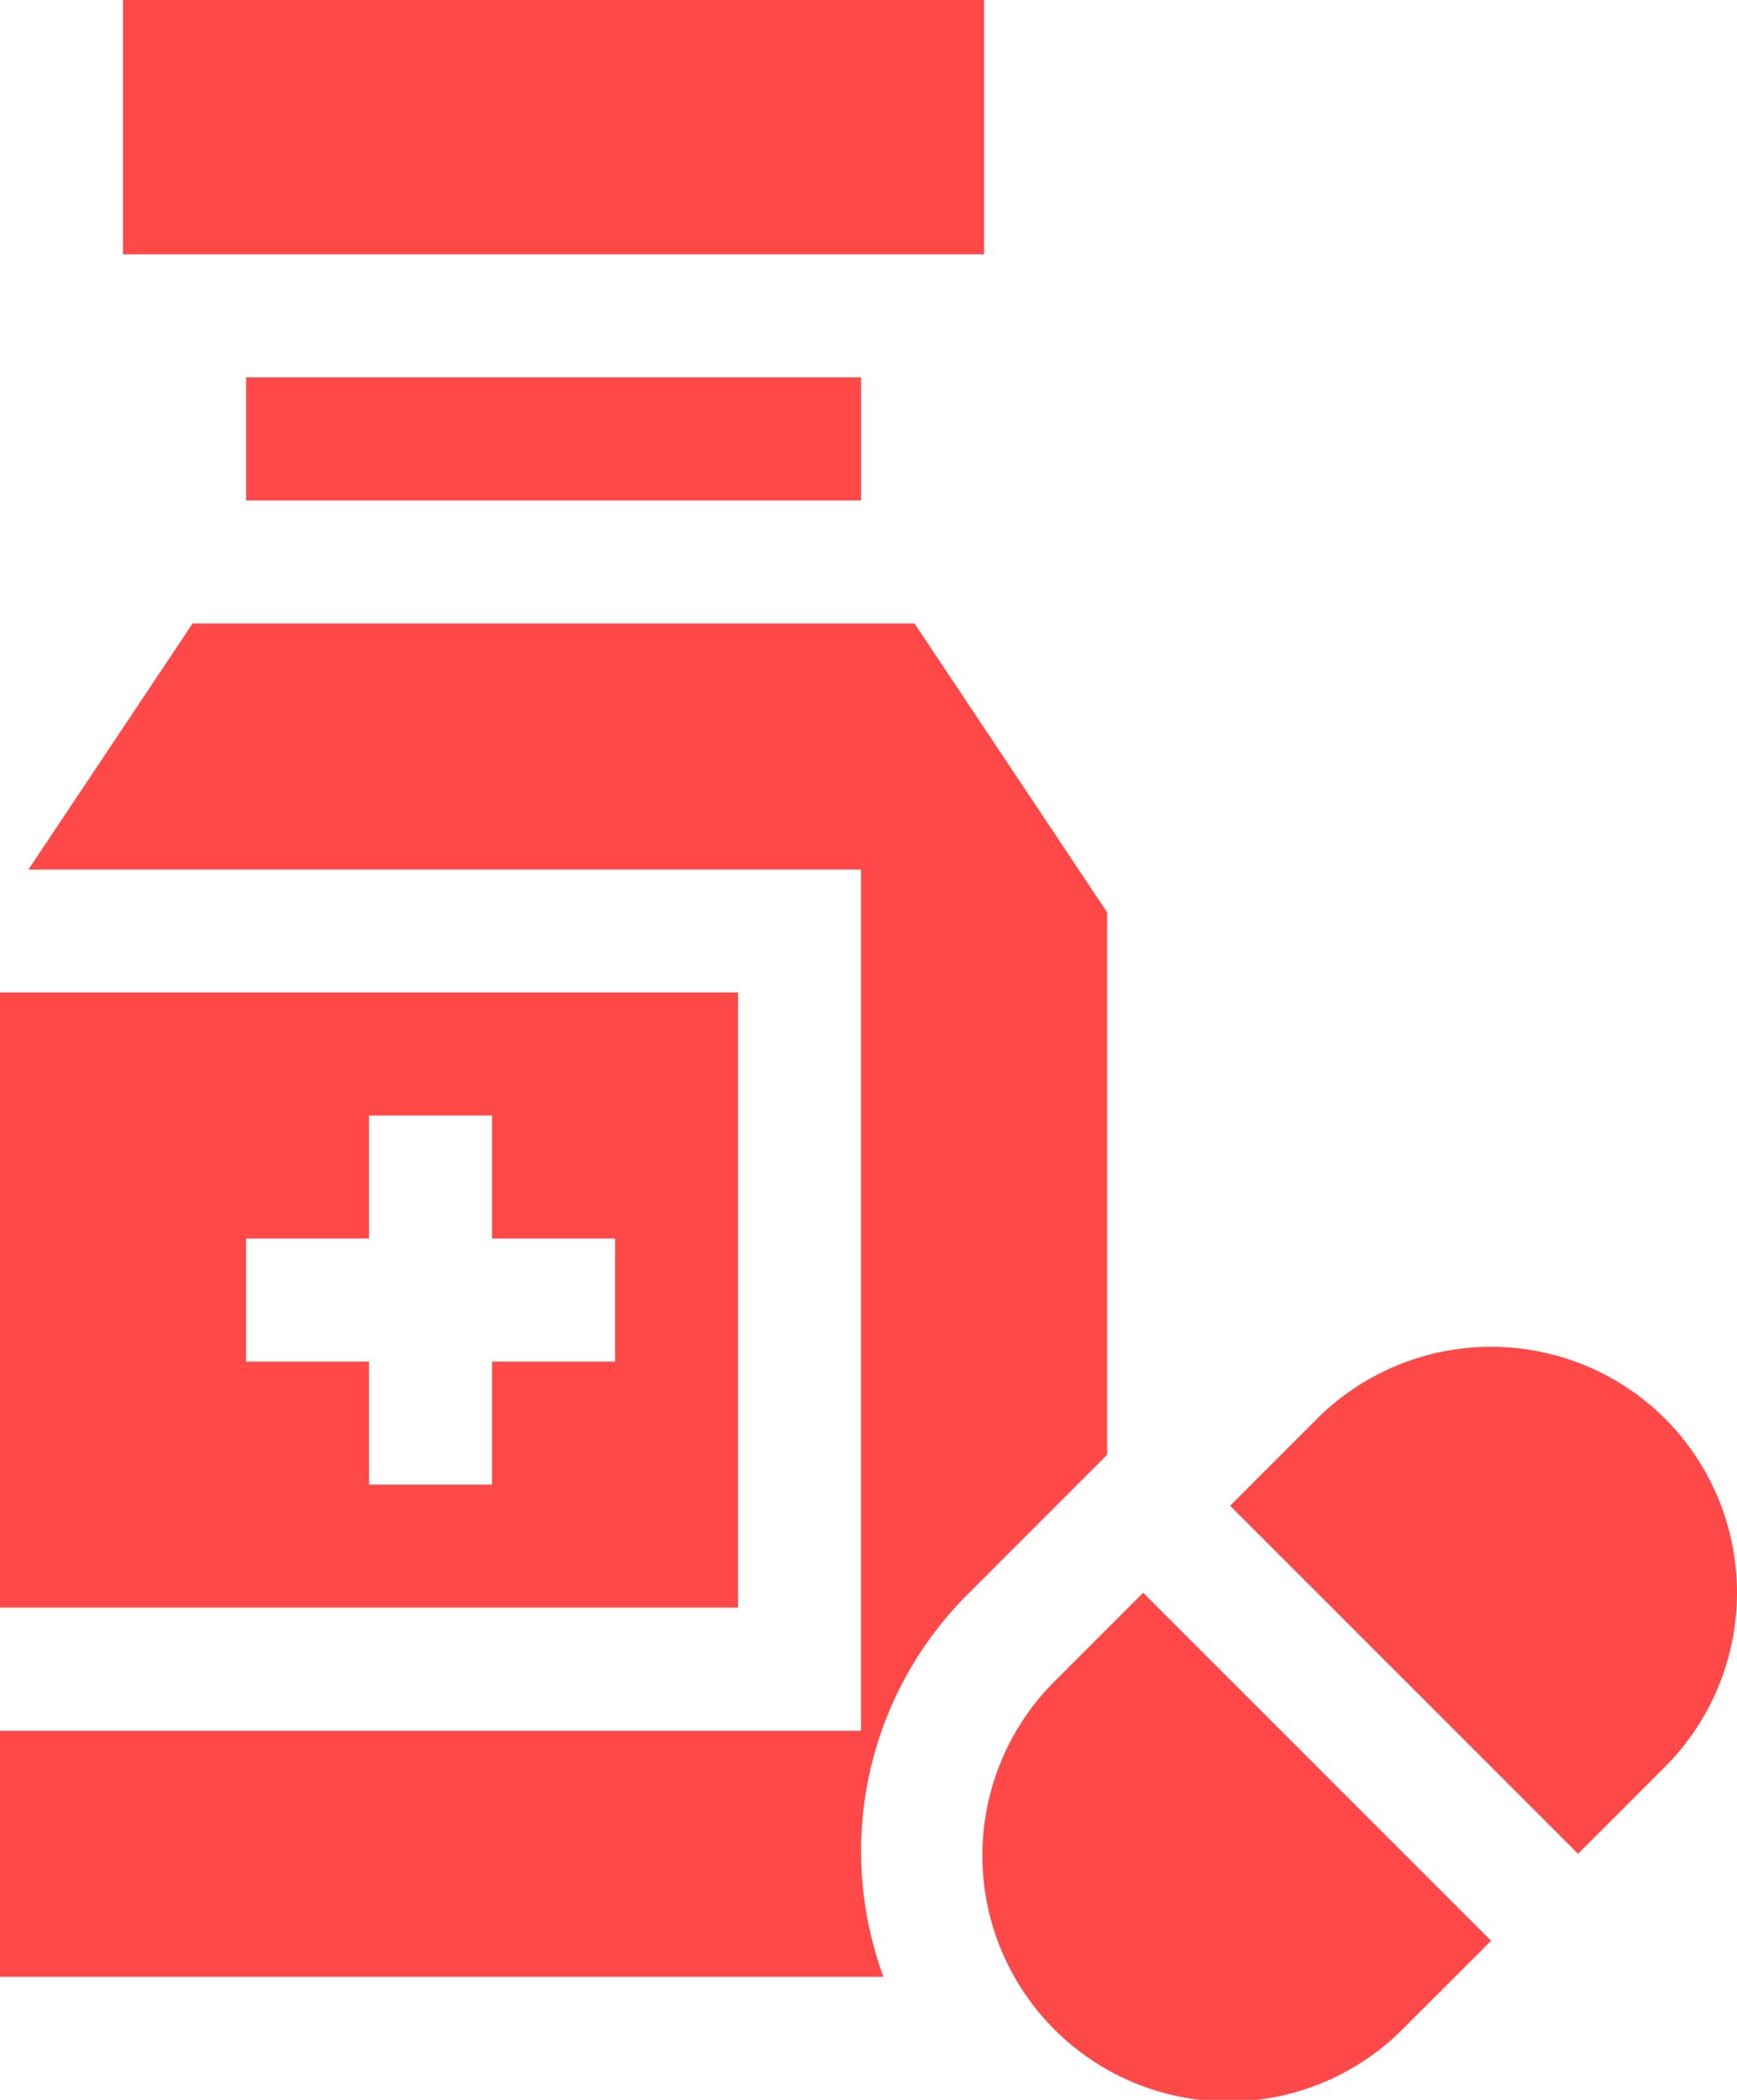
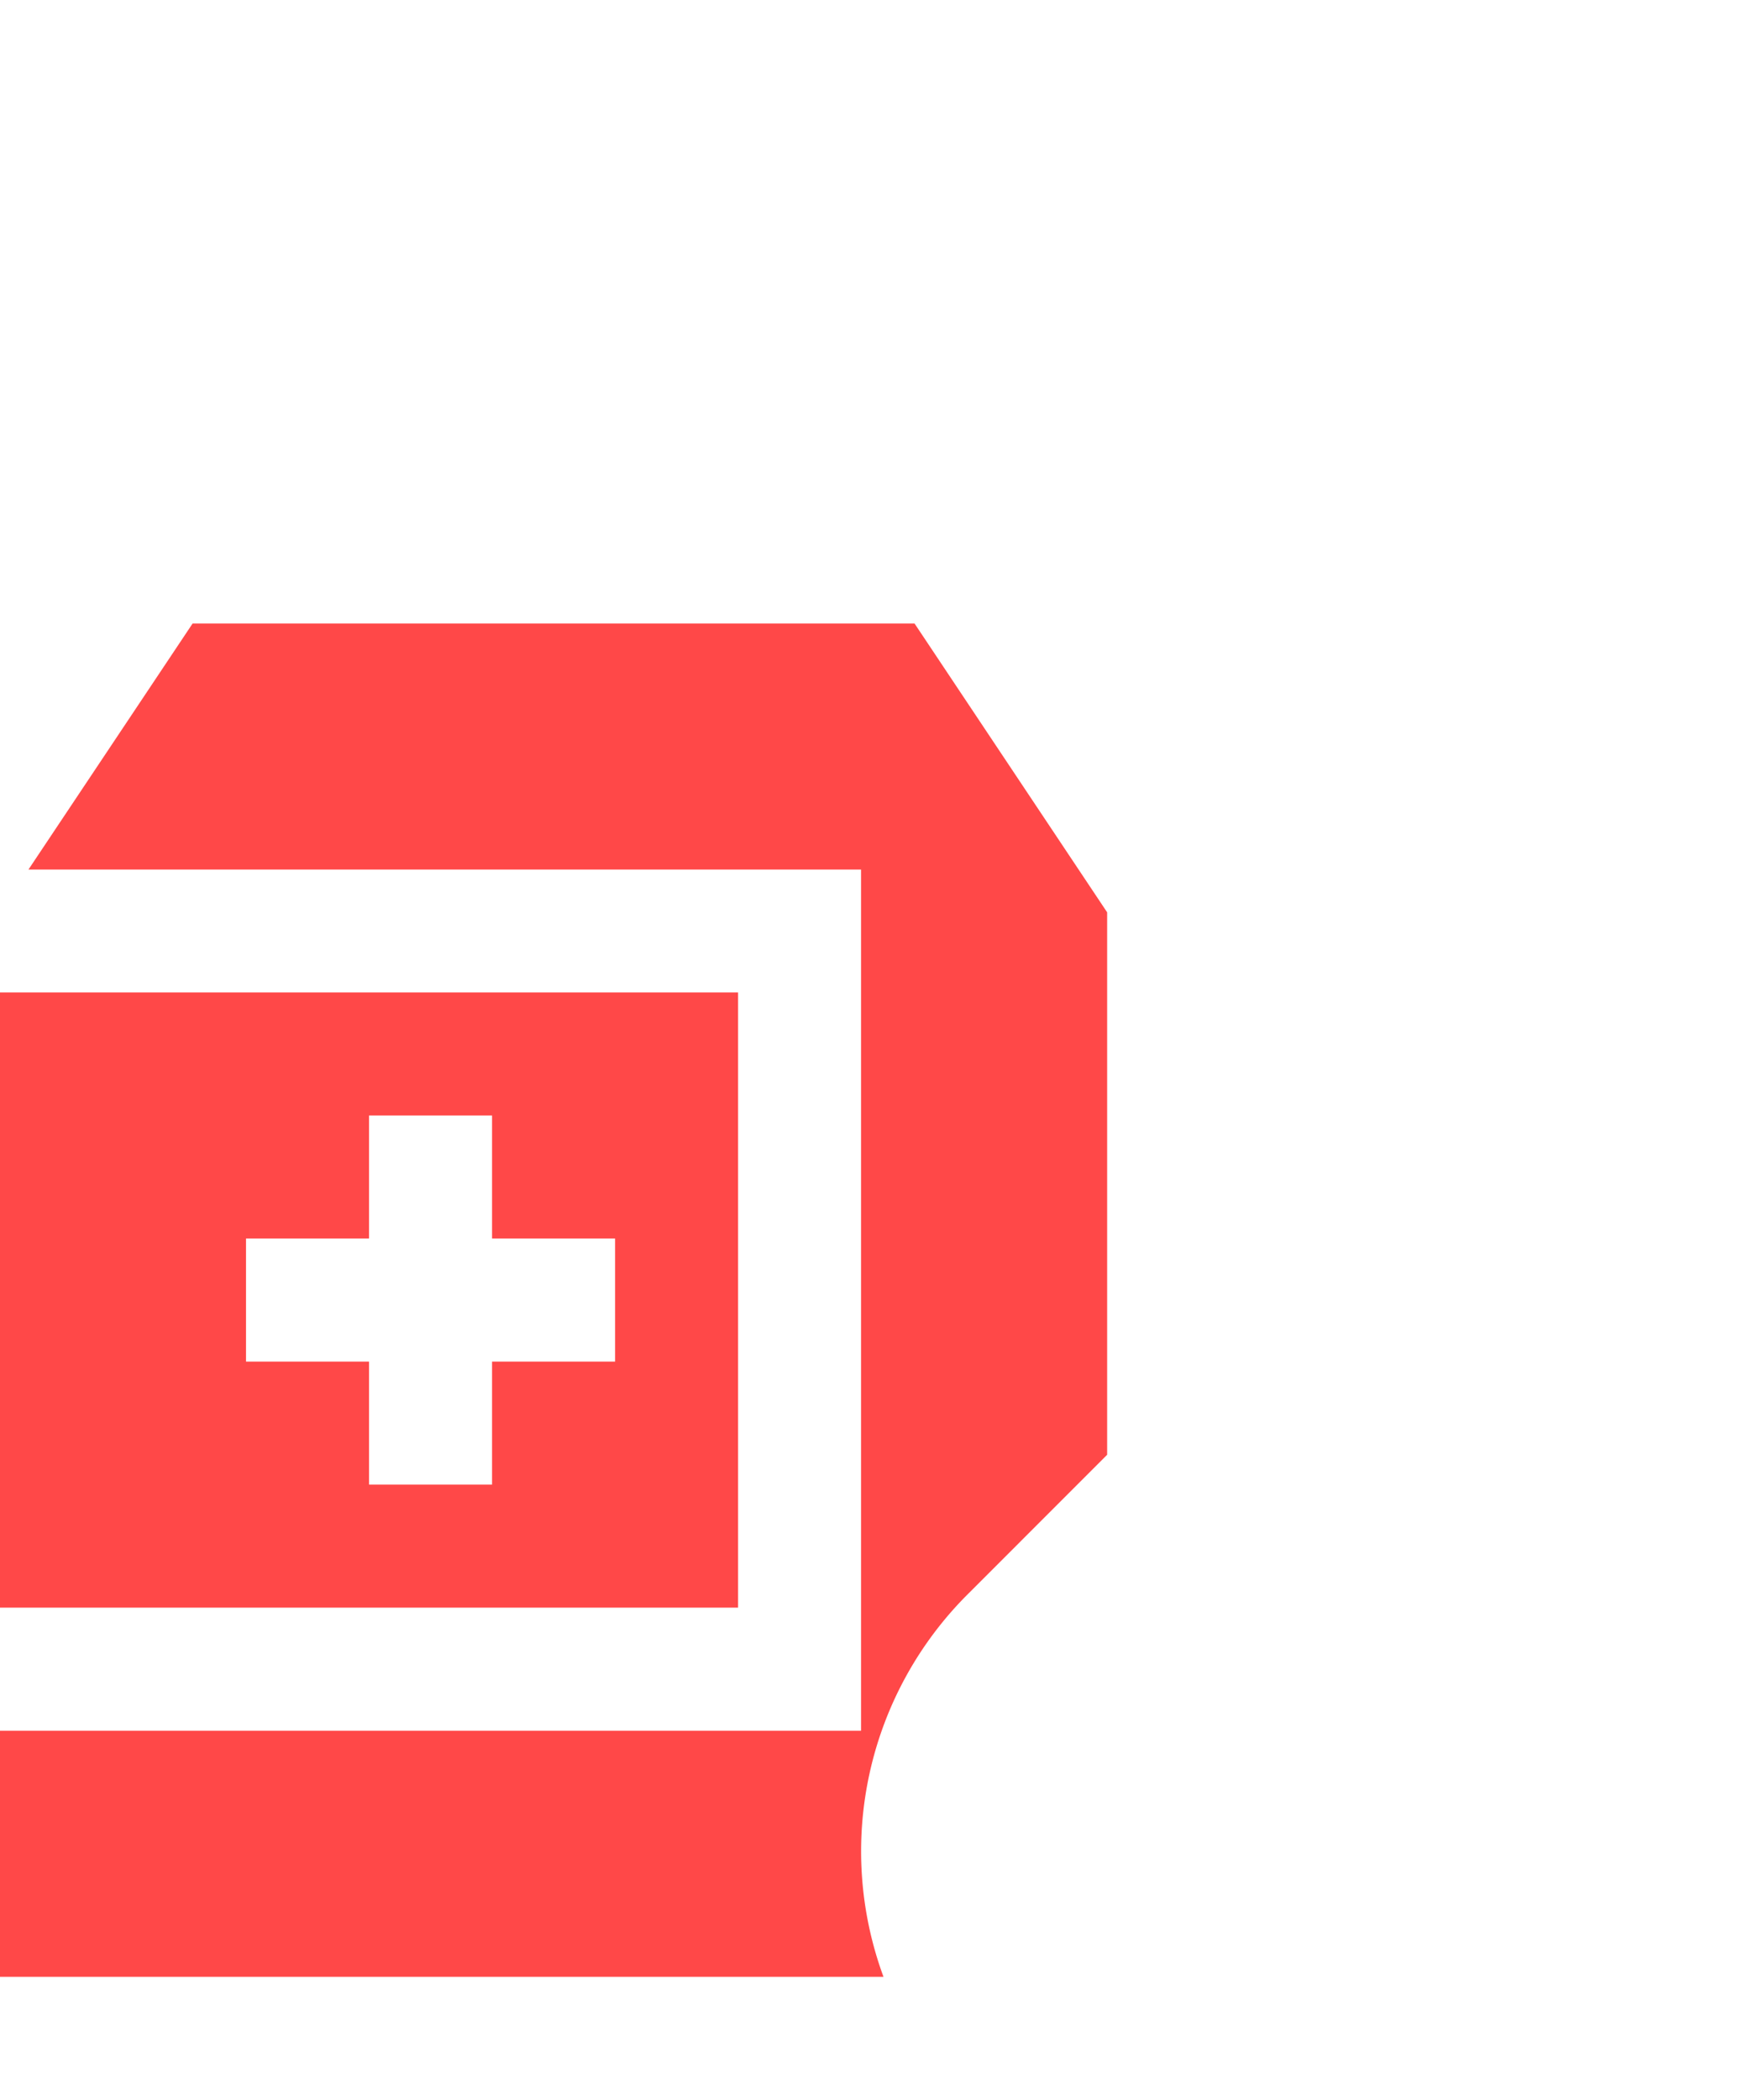
<svg xmlns="http://www.w3.org/2000/svg" width="64.554" height="78.027" viewBox="0 0 64.554 78.027">
  <g id="pills_1198694" transform="translate(-0.5)">
-     <path id="Path_266" data-name="Path 266" d="M316.65,331.056a9.159,9.159,0,0,0-12.932,0l-3.233,3.234,12.931,12.931,3.234-3.233a9.159,9.159,0,0,0,0-12.932Zm0,0" transform="translate(-254.268 -278.339)" fill="#ff4848" />
-     <path id="Path_267" data-name="Path 267" d="M243.156,391.585a9.143,9.143,0,1,0,12.929,12.93l3.233-3.232-12.93-12.93Zm0,0" transform="translate(-203.403 -329.168)" fill="#ff4848" />
    <path id="Path_268" data-name="Path 268" d="M27.93,241.992H.5V264.85H27.93Zm-4.571,13.715H18.787v4.572H14.215v-4.572H9.643v-4.572h4.572v-4.571h4.572v4.571h4.572Zm0,0" transform="translate(0 -205.113)" fill="#ff4848" />
    <path id="Path_269" data-name="Path 269" d="M41.646,182.889V162.733L34.488,152H7.658l-6.1,9.143H32.5v32H.5v9.144H33.334a13.492,13.492,0,0,1,3.187-14.271Zm0,0" transform="translate(0 -128.832)" fill="#ff4848" />
-     <path id="Path_270" data-name="Path 270" d="M30.5,0h32V9.448h-32Zm0,0" transform="translate(-25.428)" fill="#ff4848" />
-     <path id="Path_271" data-name="Path 271" d="M60.5,92H83.355v4.572H60.5Zm0,0" transform="translate(-50.853 -77.976)" fill="#ff4848" />
  </g>
</svg>